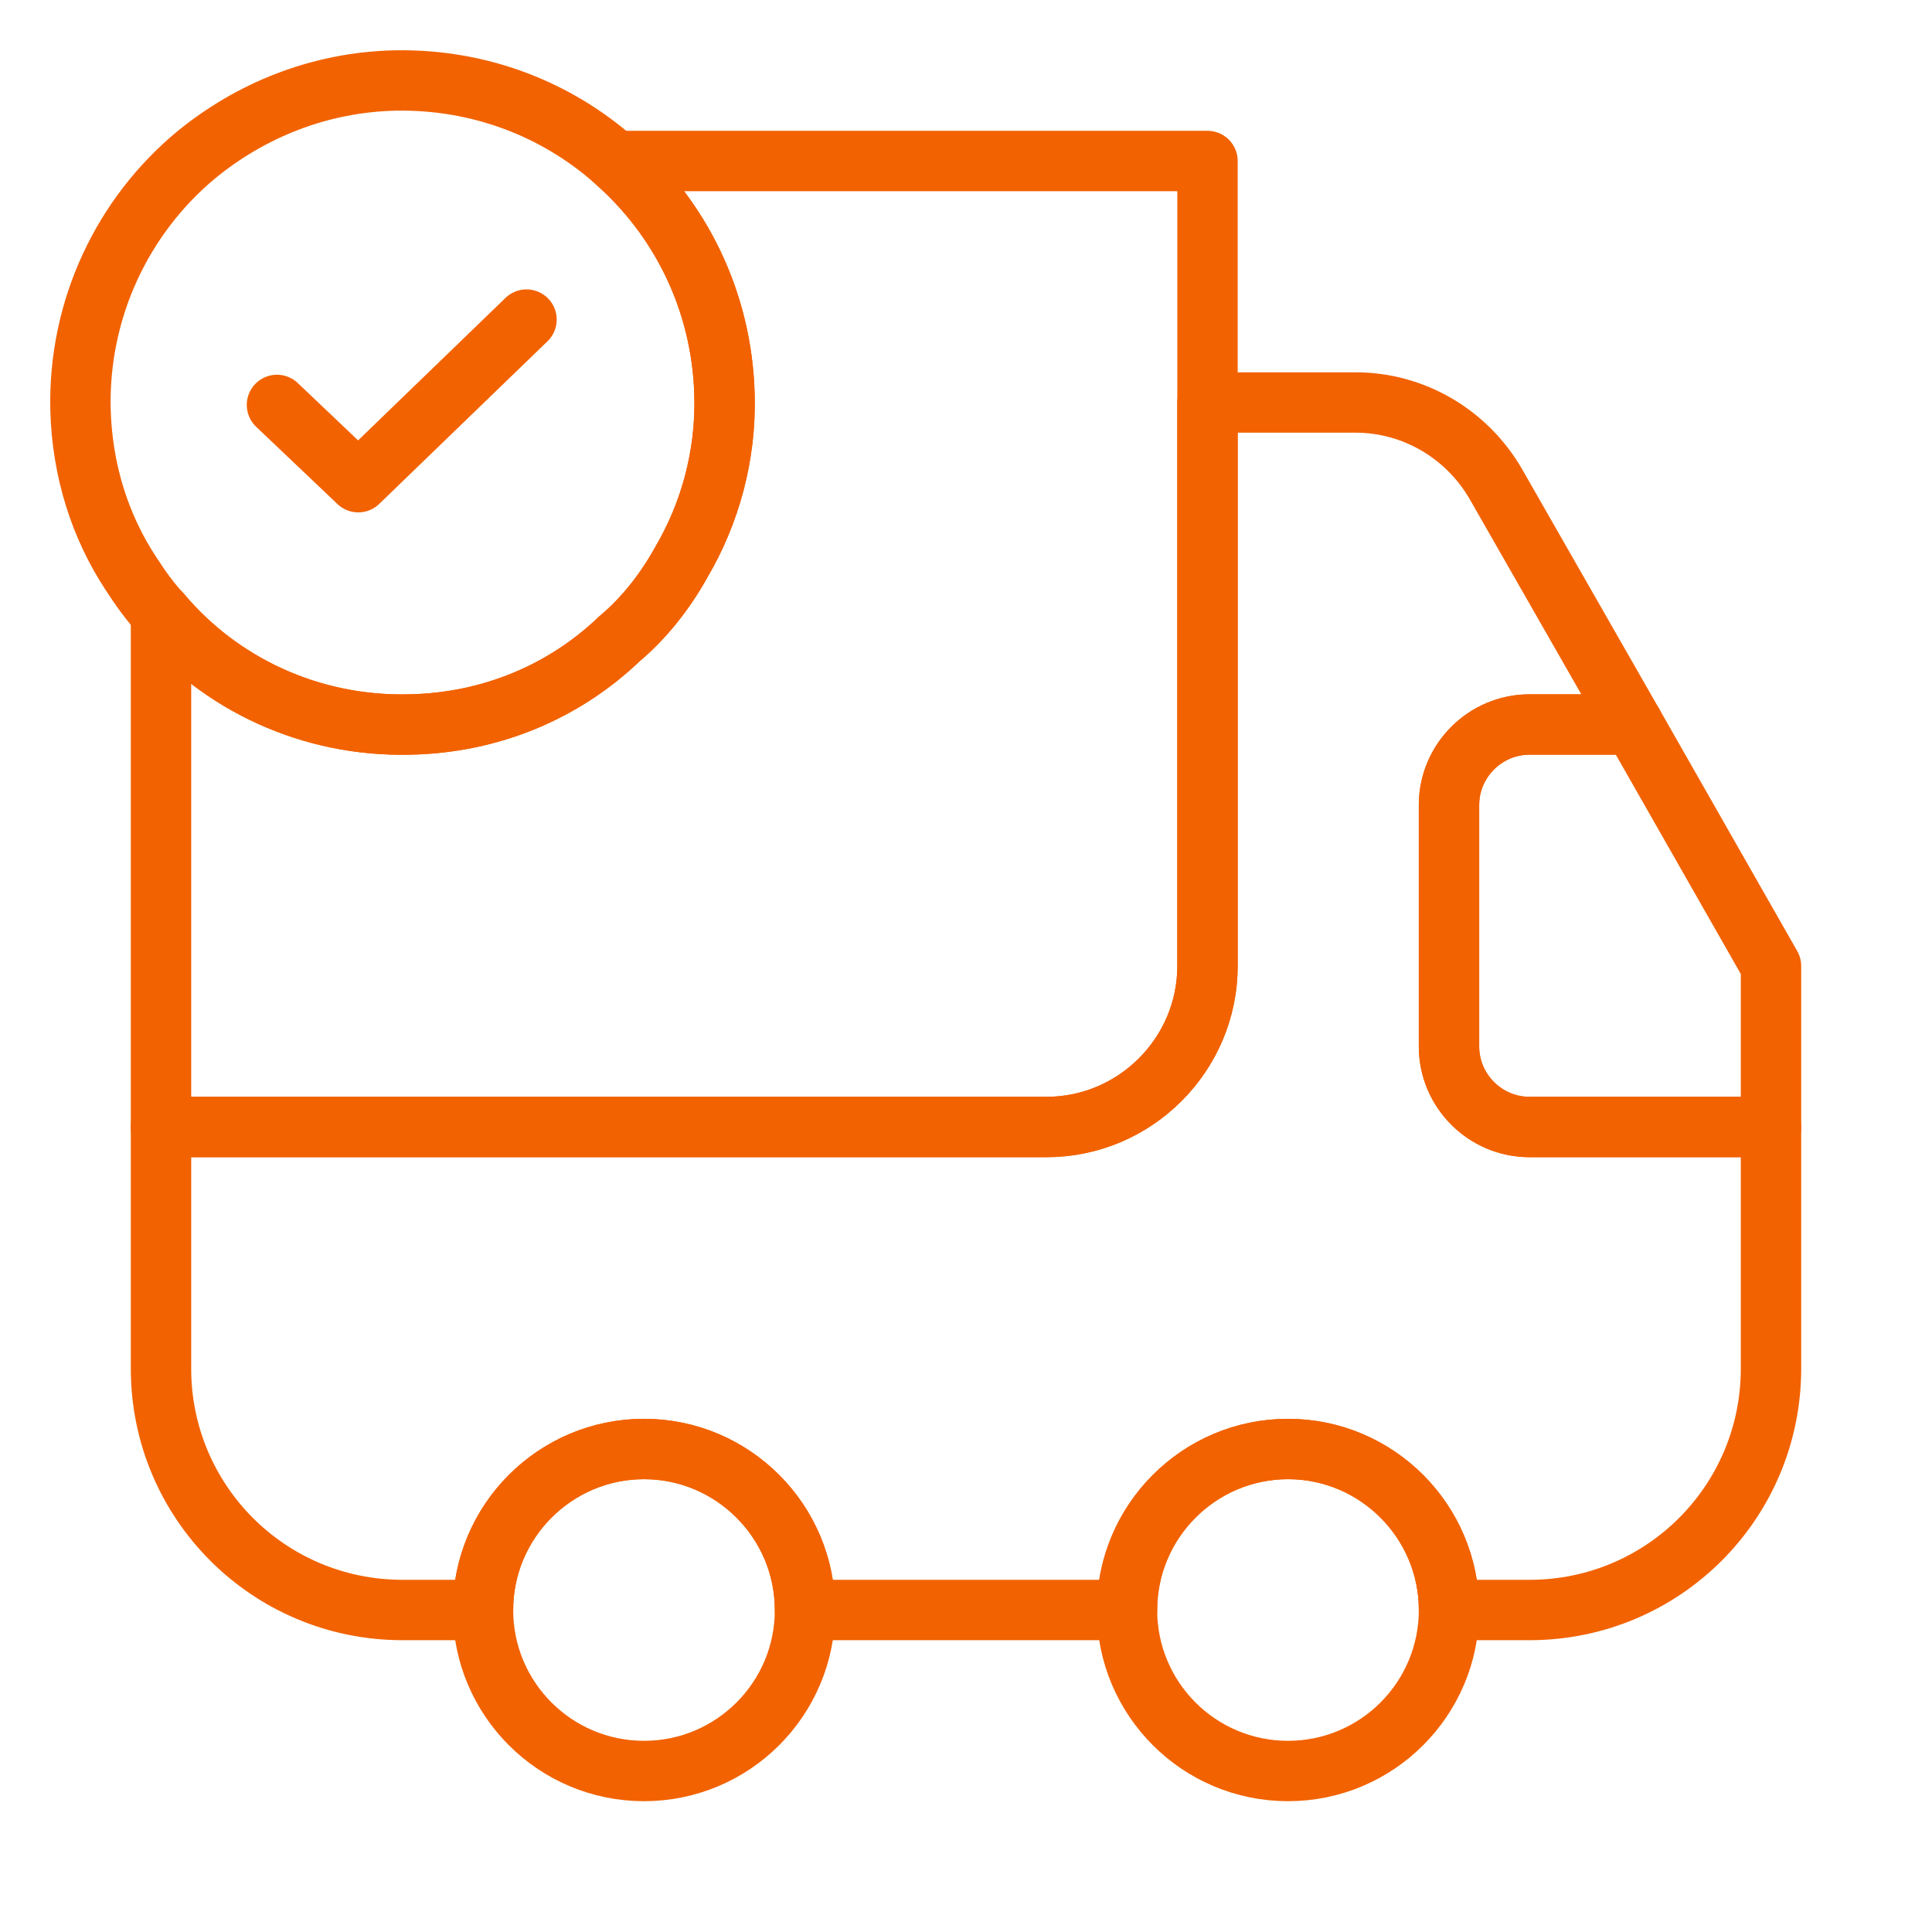
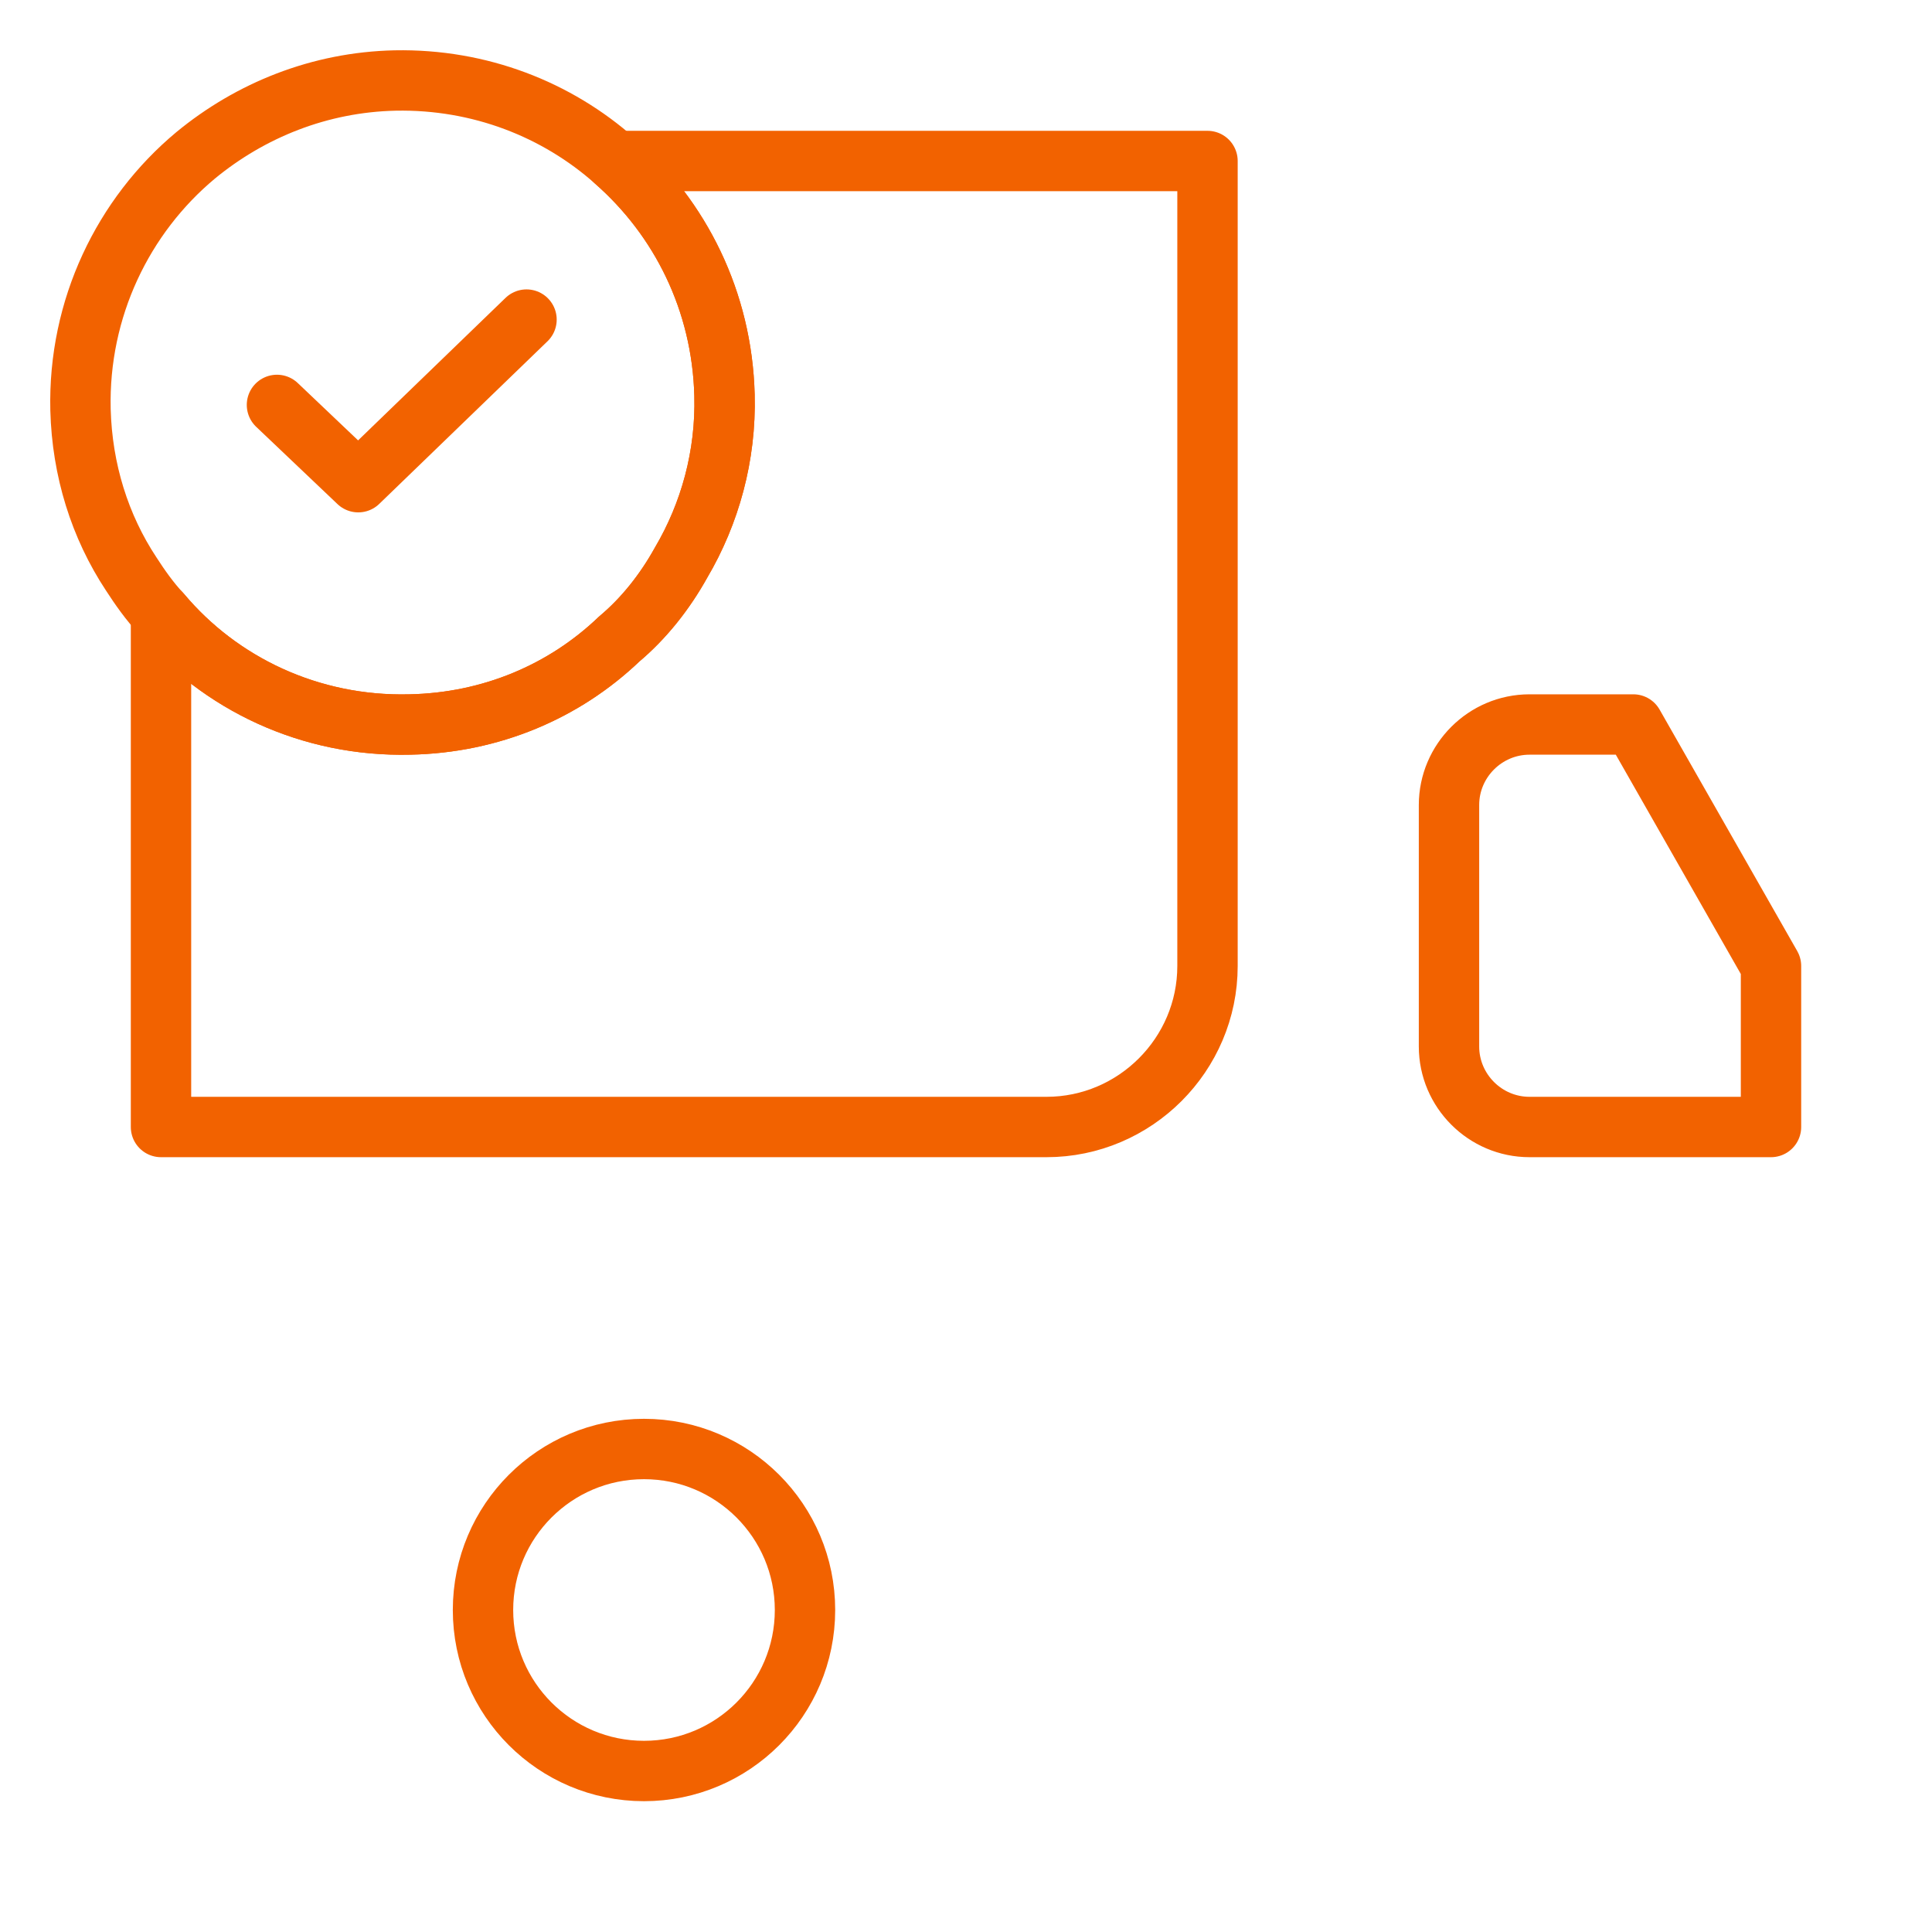
<svg xmlns="http://www.w3.org/2000/svg" width="48" height="48" viewBox="0 0 48 48" fill="none">
  <path d="M30 4V24C30 26.2 28.2 28 26 28H4V15.24C5.46 16.98 7.7 18.06 10.18 18C12.2 17.96 14.02 17.18 15.38 15.88C16 15.36 16.52 14.7 16.92 13.98C17.64 12.76 18.04 11.32 18 9.82C17.94 7.48 16.9 5.42 15.28 4H30Z" stroke="#F26200" stroke-width="1.5" stroke-linecap="round" stroke-linejoin="round" />
-   <path d="M44 28V34C44 37.32 41.32 40 38 40H36C36 37.8 34.2 36 32 36C29.8 36 28 37.8 28 40H20C20 37.8 18.2 36 16 36C13.8 36 12 37.8 12 40H10C6.68 40 4 37.32 4 34V28H26C28.2 28 30 26.2 30 24V10H33.68C35.12 10 36.44 10.78 37.16 12.02L40.58 18H38C36.9 18 36 18.9 36 20V26C36 27.1 36.9 28 38 28H44Z" stroke="#F26200" stroke-width="1.5" stroke-linecap="round" stroke-linejoin="round" />
  <path d="M16 44C18.209 44 20 42.209 20 40C20 37.791 18.209 36 16 36C13.791 36 12 37.791 12 40C12 42.209 13.791 44 16 44Z" stroke="#F26200" stroke-width="1.5" stroke-linecap="round" stroke-linejoin="round" />
-   <path d="M32 44C34.209 44 36 42.209 36 40C36 37.791 34.209 36 32 36C29.791 36 28 37.791 28 40C28 42.209 29.791 44 32 44Z" stroke="#F26200" stroke-width="1.5" stroke-linecap="round" stroke-linejoin="round" />
  <path d="M44 24V28H38C36.9 28 36 27.1 36 26V20C36 18.9 36.9 18 38 18H40.58L44 24Z" stroke="#F26200" stroke-width="1.5" stroke-linecap="round" stroke-linejoin="round" />
  <path d="M18 9.82C18.04 11.32 17.64 12.76 16.92 13.98C16.52 14.7 16 15.36 15.38 15.88C14.02 17.18 12.2 17.96 10.18 18C7.7 18.06 5.46 16.98 4 15.24C3.72 14.94 3.48 14.6 3.26 14.26C2.48 13.08 2.04 11.68 2 10.18C1.94 7.66 3.06 5.36 4.86 3.86C6.22 2.74 7.94 2.04 9.82 2C11.92 1.96 13.84 2.72 15.28 4C16.9 5.42 17.94 7.48 18 9.82Z" stroke="#F26200" stroke-width="1.5" stroke-miterlimit="10" stroke-linecap="round" stroke-linejoin="round" />
  <path d="M6.881 10.06L8.901 11.98L13.081 7.94" stroke="#F26200" stroke-width="1.5" stroke-linecap="round" stroke-linejoin="round" />
</svg>